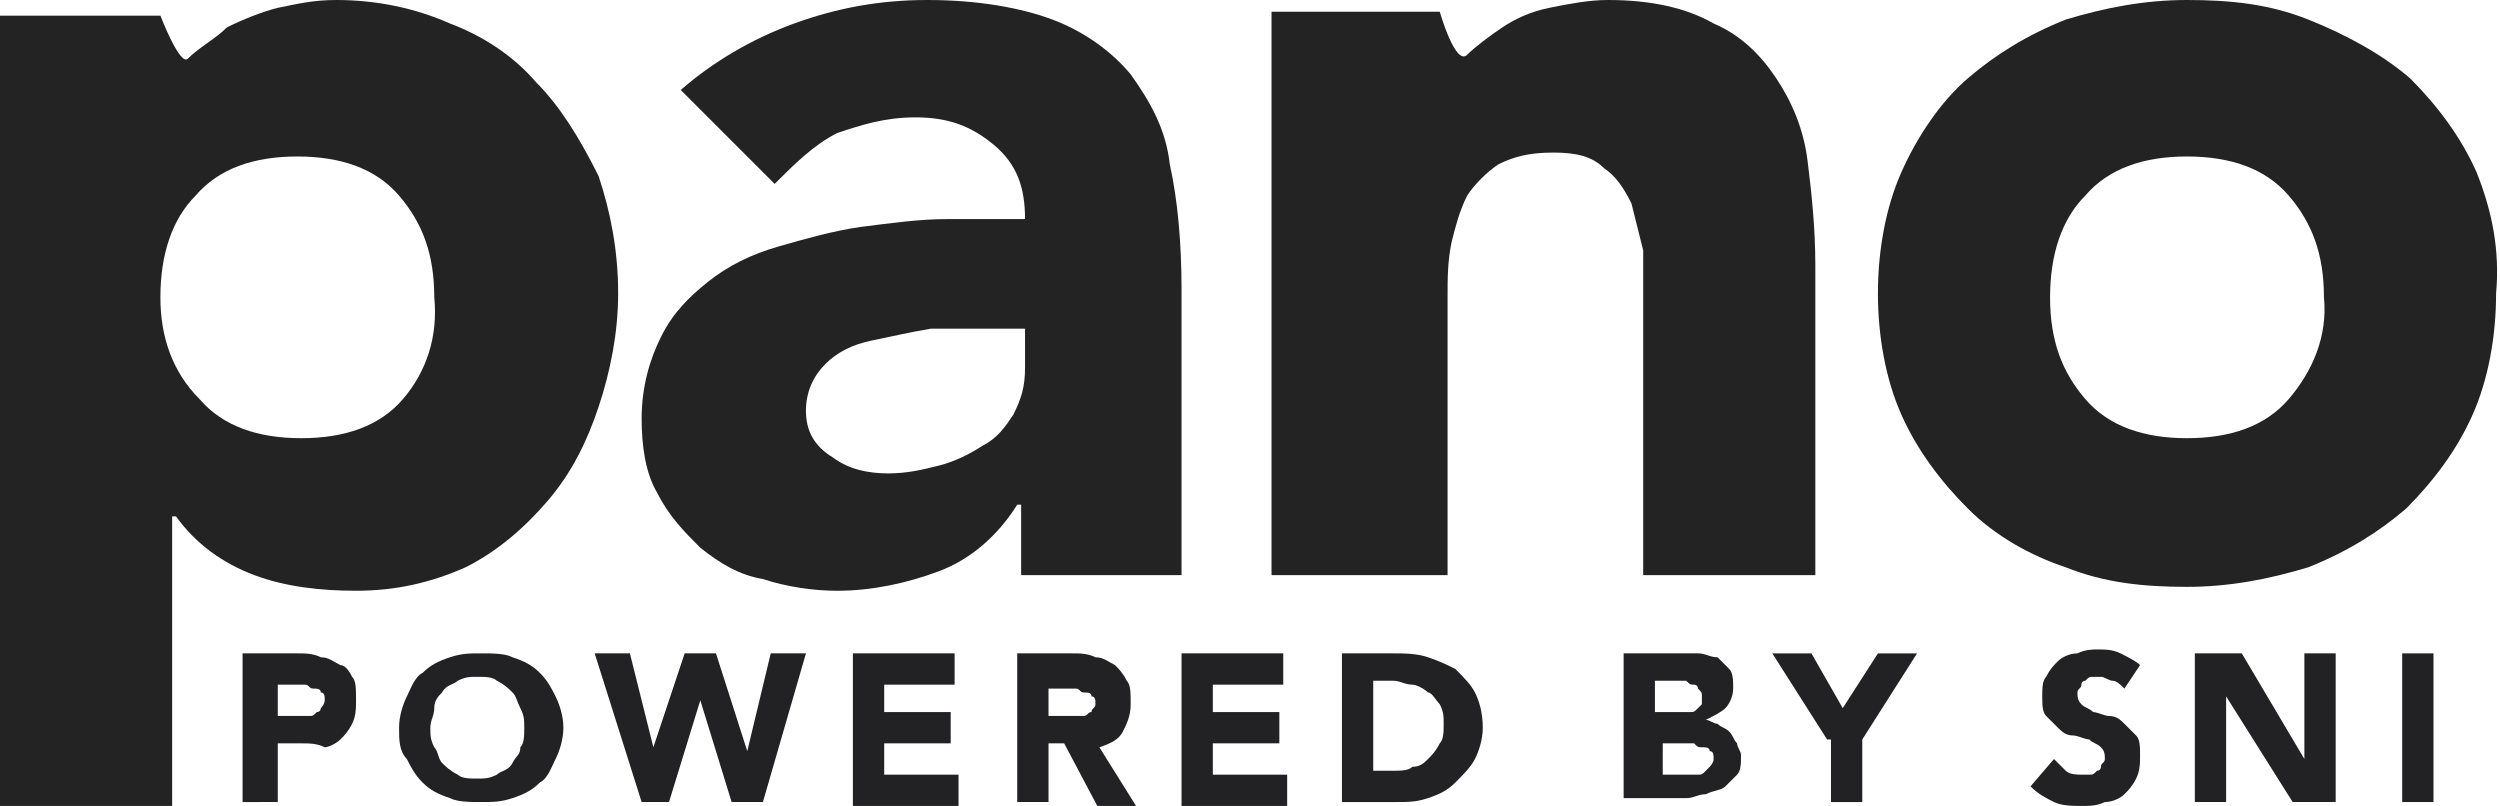
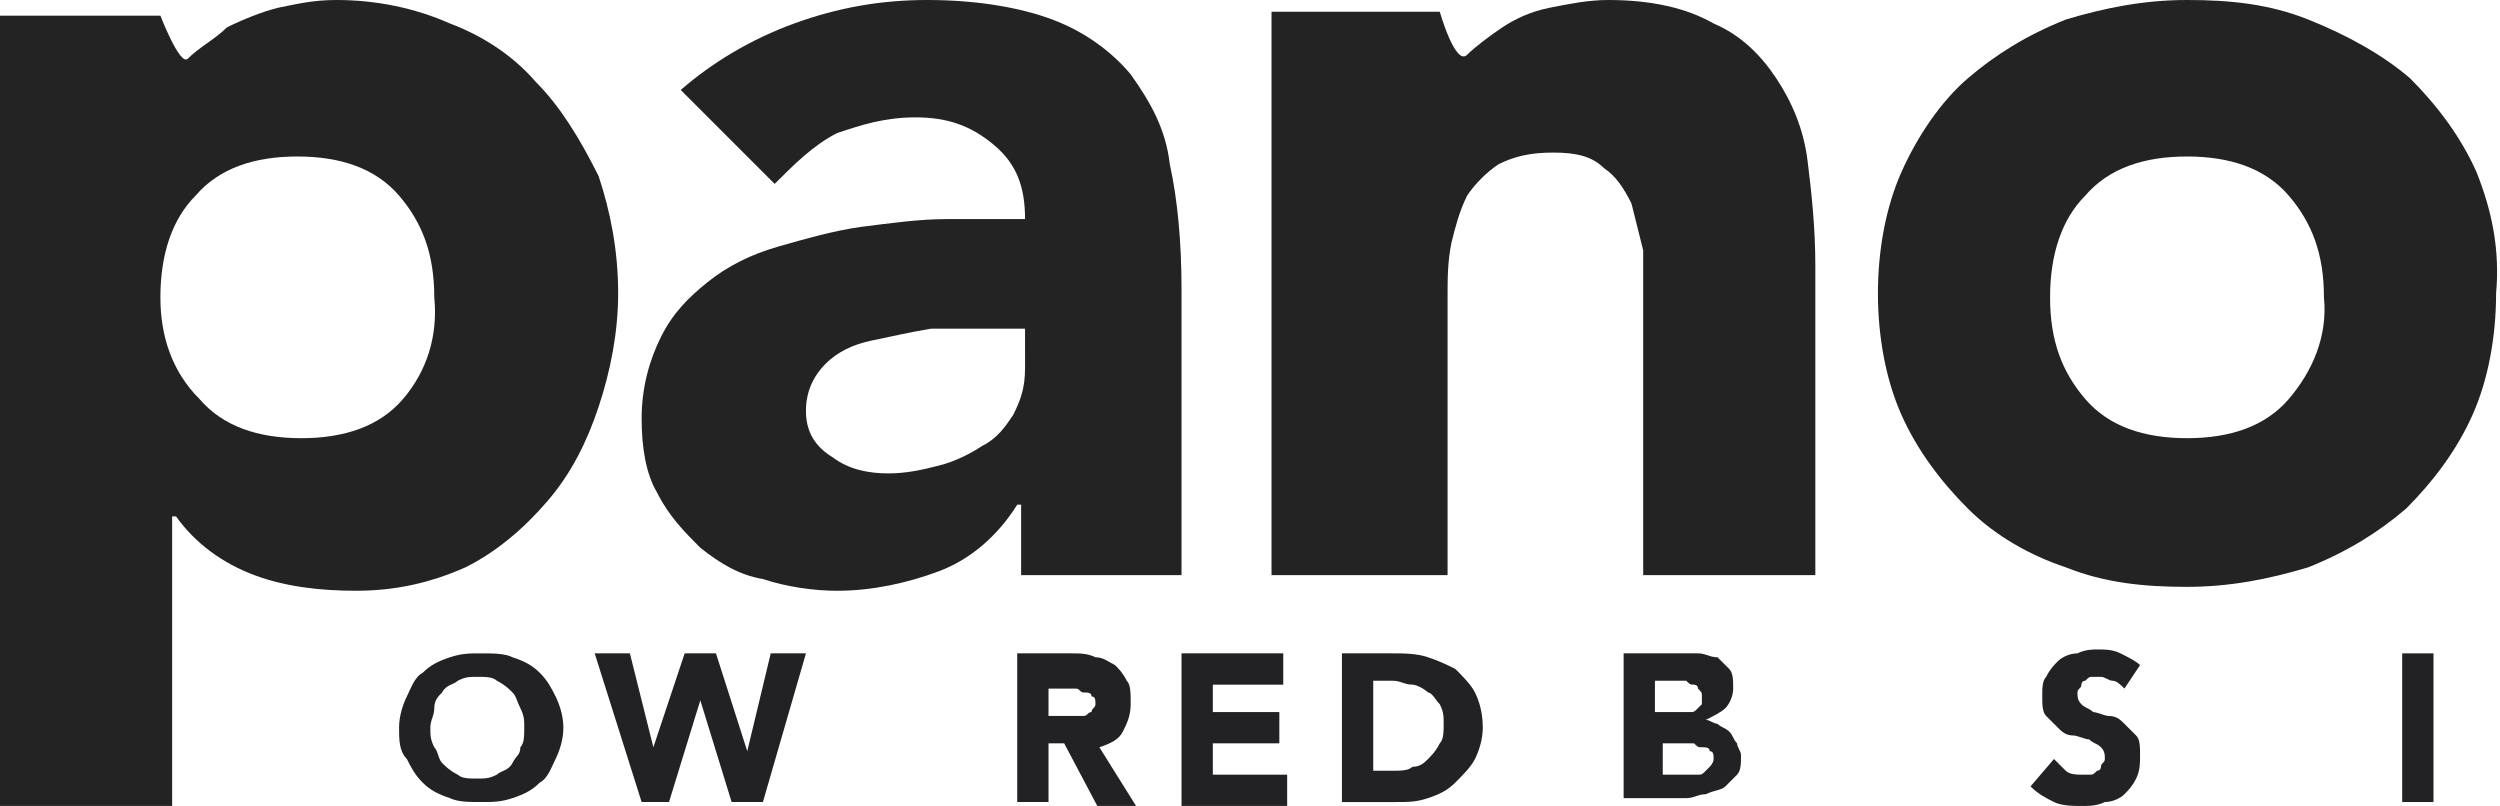
<svg xmlns="http://www.w3.org/2000/svg" id="Layer_1" x="0px" y="0px" viewBox="0 0 63.9 20.6" style="enable-background:new 0 0 63.9 20.6;" xml:space="preserve">
  <style type="text/css">	.st0{fill:#232323;}	.st1{fill:#222225;}</style>
  <g>
    <g>
      <path class="st0" d="M13.7,2.1c-0.6-0.7-1.4-1.2-2.2-1.5C10.6,0.2,9.6,0,8.6,0C8,0,7.6,0.1,7.1,0.2C6.7,0.3,6.2,0.5,5.8,0.7   C5.5,1,5.1,1.2,4.8,1.5C4.6,1.7,4.1,0.4,4.1,0.4H0v20.2h4.4v-7.4h0.1c0.5,0.7,1.2,1.2,2,1.5s1.7,0.4,2.6,0.4c1,0,1.9-0.2,2.8-0.6   c0.8-0.4,1.5-1,2.1-1.7c0.6-0.7,1-1.5,1.3-2.4c0.3-0.9,0.5-1.9,0.5-2.9c0-1.1-0.2-2.1-0.5-3C14.8,3.5,14.3,2.7,13.7,2.1z    M10.3,10.2c-0.6,0.7-1.5,1-2.6,1c-1.1,0-2-0.3-2.6-1C4.4,9.5,4.1,8.6,4.1,7.6c0-1.1,0.3-2,0.9-2.6c0.6-0.7,1.5-1,2.6-1   c1.1,0,2,0.3,2.6,1c0.6,0.7,0.9,1.5,0.9,2.6C11.2,8.6,10.9,9.5,10.3,10.2z" />
      <path class="st0" d="M28.9,1.9c-0.5-0.6-1.2-1.1-2-1.4C26.1,0.2,25,0,23.7,0c-1.2,0-2.3,0.2-3.4,0.6c-1.1,0.4-2.1,1-2.9,1.7   l2.4,2.4c0.5-0.5,1-1,1.6-1.3C22,3.2,22.6,3,23.4,3c0.8,0,1.4,0.2,2,0.7c0.6,0.5,0.8,1.1,0.8,1.9c-0.6,0-1.3,0-2,0   c-0.7,0-1.4,0.1-2.2,0.2c-0.7,0.1-1.4,0.3-2.1,0.5c-0.7,0.2-1.3,0.5-1.8,0.9c-0.5,0.4-0.9,0.8-1.2,1.4c-0.3,0.6-0.5,1.3-0.5,2.1   c0,0.7,0.1,1.4,0.4,1.9c0.3,0.6,0.7,1,1.1,1.4c0.5,0.4,1,0.7,1.6,0.8c0.6,0.2,1.3,0.3,1.9,0.3c0.9,0,1.8-0.2,2.6-0.5   c0.8-0.3,1.5-0.9,2-1.7h0.1v1.8h4.1V7.4c0-1.2-0.1-2.3-0.3-3.2C29.8,3.3,29.4,2.6,28.9,1.9z M26.2,9.4c0,0.5-0.1,0.8-0.3,1.2   c-0.2,0.3-0.4,0.6-0.8,0.8c-0.3,0.2-0.7,0.4-1.1,0.5c-0.4,0.1-0.8,0.2-1.3,0.2c-0.5,0-1-0.1-1.4-0.4c-0.5-0.3-0.7-0.7-0.7-1.2   c0-0.5,0.2-0.9,0.5-1.2c0.3-0.3,0.7-0.5,1.2-0.6c0.5-0.1,0.9-0.2,1.5-0.3c0.5,0,0.9,0,1.3,0h1.1V9.4z" />
      <path class="st0" d="M45.4,2c-0.4-0.6-0.9-1.1-1.6-1.4C43.1,0.2,42.2,0,41.1,0c-0.5,0-1,0.1-1.5,0.2c-0.5,0.1-0.9,0.3-1.2,0.5   s-0.7,0.5-0.9,0.7c-0.3,0.3-0.7-1.1-0.7-1.1h-4.3v14.4H37V7.6c0-0.5,0-0.9,0.1-1.4c0.1-0.4,0.2-0.8,0.4-1.2   c0.2-0.3,0.5-0.6,0.8-0.8c0.4-0.2,0.8-0.3,1.4-0.3c0.6,0,1,0.1,1.3,0.4c0.3,0.2,0.5,0.5,0.7,0.9c0.1,0.4,0.2,0.8,0.3,1.2   c0,0.4,0,0.9,0,1.3v7h4.4V6.8c0-1-0.1-1.9-0.2-2.7S45.8,2.6,45.4,2z" />
      <path class="st0" d="M63.3,4.4c-0.4-0.9-1-1.7-1.7-2.4C60.9,1.4,60,0.9,59,0.5c-1-0.4-2-0.5-3.1-0.5c-1.1,0-2.1,0.2-3.1,0.5   c-1,0.4-1.8,0.9-2.5,1.5s-1.3,1.5-1.7,2.4c-0.4,0.9-0.6,2-0.6,3.1c0,1.1,0.2,2.2,0.6,3.1c0.4,0.9,1,1.7,1.7,2.4   c0.7,0.7,1.6,1.2,2.5,1.5c1,0.4,2,0.5,3.1,0.5c1.1,0,2.1-0.2,3.1-0.5c1-0.4,1.8-0.9,2.5-1.5c0.7-0.7,1.3-1.5,1.7-2.4   c0.4-0.9,0.6-2,0.6-3.1C63.9,6.4,63.7,5.4,63.3,4.4z M58.5,10.2c-0.6,0.7-1.5,1-2.6,1c-1.1,0-2-0.3-2.6-1   c-0.6-0.7-0.9-1.5-0.9-2.6c0-1.1,0.3-2,0.9-2.6c0.6-0.7,1.5-1,2.6-1c1.1,0,2,0.3,2.6,1c0.6,0.7,0.9,1.5,0.9,2.6   C59.5,8.6,59.1,9.5,58.5,10.2z" />
    </g>
    <g>
-       <path class="st1" d="M6.2,16.7h1.4c0.2,0,0.4,0,0.6,0.1c0.2,0,0.3,0.1,0.5,0.2C8.8,17,8.9,17.1,9,17.3c0.1,0.1,0.1,0.3,0.1,0.6   c0,0.2,0,0.4-0.1,0.6c-0.1,0.2-0.2,0.3-0.3,0.4c-0.1,0.1-0.3,0.2-0.4,0.2C8.1,19,7.9,19,7.7,19H7.1v1.5H6.2V16.7z M7.1,18.3h0.6   c0.1,0,0.1,0,0.2,0c0.1,0,0.1,0,0.2-0.1c0.1,0,0.1-0.1,0.1-0.1s0.1-0.1,0.1-0.2c0-0.1,0-0.2-0.1-0.2c0-0.1-0.1-0.1-0.2-0.1   c-0.1,0-0.1-0.1-0.2-0.1c-0.1,0-0.2,0-0.2,0H7.1V18.3z" />
      <path class="st1" d="M10.2,18.6c0-0.3,0.1-0.6,0.2-0.8c0.1-0.2,0.2-0.5,0.4-0.6c0.2-0.2,0.4-0.3,0.7-0.4c0.3-0.1,0.5-0.1,0.8-0.1   c0.3,0,0.6,0,0.8,0.1c0.3,0.1,0.5,0.2,0.7,0.4c0.2,0.2,0.3,0.4,0.4,0.6c0.1,0.2,0.2,0.5,0.2,0.8c0,0.3-0.1,0.6-0.2,0.8   c-0.1,0.2-0.2,0.5-0.4,0.6c-0.2,0.2-0.4,0.3-0.7,0.4c-0.3,0.1-0.5,0.1-0.8,0.1c-0.3,0-0.6,0-0.8-0.1c-0.3-0.1-0.5-0.2-0.7-0.4   c-0.2-0.2-0.3-0.4-0.4-0.6C10.2,19.2,10.2,18.9,10.2,18.6z M11,18.6c0,0.2,0,0.3,0.1,0.5c0.1,0.1,0.1,0.3,0.2,0.4s0.2,0.2,0.4,0.3   c0.1,0.1,0.3,0.1,0.5,0.1c0.2,0,0.3,0,0.5-0.1c0.1-0.1,0.3-0.1,0.4-0.3s0.2-0.2,0.2-0.4c0.1-0.1,0.1-0.3,0.1-0.5   c0-0.2,0-0.3-0.1-0.5c-0.1-0.2-0.1-0.3-0.2-0.4c-0.1-0.1-0.2-0.2-0.4-0.3c-0.1-0.1-0.3-0.1-0.5-0.1c-0.2,0-0.3,0-0.5,0.1   c-0.1,0.1-0.3,0.1-0.4,0.3c-0.1,0.1-0.2,0.2-0.2,0.4C11.1,18.3,11,18.4,11,18.6z" />
      <path class="st1" d="M15.2,16.7h0.9l0.6,2.4h0l0.8-2.4h0.8l0.8,2.5h0l0.6-2.5h0.9l-1.1,3.8h-0.8l-0.8-2.6h0l-0.8,2.6h-0.7   L15.2,16.7z" />
-       <path class="st1" d="M21.8,16.7h2.6v0.8h-1.8v0.7h1.7v0.8h-1.7v0.8h1.9v0.8h-2.7V16.7z" />
      <path class="st1" d="M25.9,16.7h1.5c0.2,0,0.4,0,0.6,0.1c0.2,0,0.3,0.1,0.5,0.2c0.1,0.1,0.2,0.2,0.3,0.4c0.1,0.1,0.1,0.3,0.1,0.6   c0,0.3-0.1,0.5-0.2,0.7c-0.1,0.2-0.3,0.3-0.6,0.4l1,1.6h-1L27.2,19h-0.4v1.5h-0.8V16.7z M26.8,18.3h0.5c0.1,0,0.2,0,0.2,0   c0.1,0,0.2,0,0.2,0c0.1,0,0.1-0.1,0.2-0.1c0-0.1,0.1-0.1,0.1-0.2c0-0.1,0-0.2-0.1-0.2c0-0.1-0.1-0.1-0.2-0.1   c-0.1,0-0.1-0.1-0.2-0.1c-0.1,0-0.2,0-0.2,0h-0.5V18.3z" />
      <path class="st1" d="M30.2,16.7h2.6v0.8H31v0.7h1.7v0.8H31v0.8h1.9v0.8h-2.7V16.7z" />
      <path class="st1" d="M34.3,16.7h1.3c0.3,0,0.6,0,0.9,0.1c0.3,0.1,0.5,0.2,0.7,0.3c0.2,0.2,0.4,0.4,0.5,0.6   c0.1,0.2,0.2,0.5,0.2,0.9c0,0.3-0.1,0.6-0.2,0.8c-0.1,0.2-0.3,0.4-0.5,0.6c-0.2,0.2-0.4,0.3-0.7,0.4s-0.5,0.1-0.8,0.1h-1.4V16.7z    M35.2,19.7h0.4c0.2,0,0.4,0,0.5-0.1c0.2,0,0.3-0.1,0.4-0.2c0.1-0.1,0.2-0.2,0.3-0.4c0.1-0.1,0.1-0.3,0.1-0.5c0-0.2,0-0.3-0.1-0.5   c-0.1-0.1-0.2-0.3-0.3-0.3c-0.1-0.1-0.3-0.2-0.4-0.2c-0.2,0-0.3-0.1-0.5-0.1h-0.5V19.7z" />
      <path class="st1" d="M41.5,16.7h1.4c0.2,0,0.3,0,0.5,0c0.2,0,0.3,0.1,0.5,0.1c0.1,0.1,0.2,0.2,0.3,0.3c0.1,0.1,0.1,0.3,0.1,0.5   c0,0.2-0.1,0.4-0.2,0.5c-0.1,0.1-0.3,0.2-0.5,0.3v0c0.1,0,0.2,0.1,0.3,0.1c0.1,0.1,0.2,0.1,0.3,0.2c0.1,0.1,0.1,0.2,0.2,0.3   c0,0.1,0.1,0.2,0.1,0.3c0,0.2,0,0.4-0.1,0.5c-0.1,0.1-0.2,0.2-0.3,0.3c-0.1,0.1-0.3,0.1-0.5,0.2c-0.2,0-0.3,0.1-0.5,0.1h-1.6V16.7   z M42.4,18.2H43c0.1,0,0.1,0,0.2,0c0.1,0,0.1,0,0.2-0.1s0.1-0.1,0.1-0.1c0-0.1,0-0.1,0-0.2c0-0.1,0-0.1-0.1-0.2   c0-0.1-0.1-0.1-0.1-0.1c-0.1,0-0.1,0-0.2-0.1c-0.1,0-0.1,0-0.2,0h-0.6V18.2z M42.4,19.8h0.8c0.1,0,0.1,0,0.2,0   c0.1,0,0.1,0,0.2-0.1s0.1-0.1,0.1-0.1s0.1-0.1,0.1-0.2c0-0.1,0-0.2-0.1-0.2c0-0.1-0.1-0.1-0.2-0.1c-0.1,0-0.1,0-0.2-0.1   c-0.1,0-0.2,0-0.2,0h-0.6V19.8z" />
-       <path class="st1" d="M46.7,18.9l-1.4-2.2h1l0.8,1.4l0.9-1.4h1l-1.4,2.2v1.6h-0.8V18.9z" />
      <path class="st1" d="M54.3,17.6c-0.1-0.1-0.2-0.2-0.3-0.2c-0.1,0-0.2-0.1-0.3-0.1c-0.1,0-0.1,0-0.2,0c-0.1,0-0.1,0-0.2,0.1   c-0.1,0-0.1,0.1-0.1,0.1c0,0.1-0.1,0.1-0.1,0.2c0,0.1,0,0.2,0.1,0.3c0.1,0.1,0.2,0.1,0.3,0.2c0.1,0,0.3,0.1,0.4,0.1   c0.2,0,0.3,0.1,0.4,0.2c0.1,0.1,0.2,0.2,0.3,0.3c0.1,0.1,0.1,0.3,0.1,0.5c0,0.2,0,0.4-0.1,0.6c-0.1,0.2-0.2,0.3-0.3,0.4   c-0.1,0.1-0.3,0.2-0.5,0.2c-0.2,0.1-0.4,0.1-0.6,0.1c-0.2,0-0.5,0-0.7-0.1c-0.2-0.1-0.4-0.2-0.6-0.4l0.6-0.7   c0.1,0.1,0.2,0.2,0.3,0.3c0.1,0.1,0.3,0.1,0.4,0.1c0.1,0,0.1,0,0.2,0c0.1,0,0.1,0,0.2-0.1c0.1,0,0.1-0.1,0.1-0.1   c0-0.1,0.1-0.1,0.1-0.2c0-0.1,0-0.2-0.1-0.3c-0.1-0.1-0.2-0.1-0.3-0.2c-0.1,0-0.3-0.1-0.4-0.1c-0.2,0-0.3-0.1-0.4-0.2   c-0.1-0.1-0.2-0.2-0.3-0.3c-0.1-0.1-0.1-0.3-0.1-0.5c0-0.2,0-0.4,0.1-0.5c0.1-0.2,0.2-0.3,0.3-0.4c0.1-0.1,0.3-0.2,0.5-0.2   c0.2-0.1,0.4-0.1,0.5-0.1c0.2,0,0.4,0,0.6,0.1c0.2,0.1,0.4,0.2,0.5,0.3L54.3,17.6z" />
-       <path class="st1" d="M56.2,16.7h1.1l1.6,2.7h0v-2.7h0.8v3.8h-1.1l-1.7-2.7h0v2.7h-0.8V16.7z" />
      <path class="st1" d="M61.4,16.7h0.8v3.8h-0.8V16.7z" />
    </g>
  </g>
</svg>